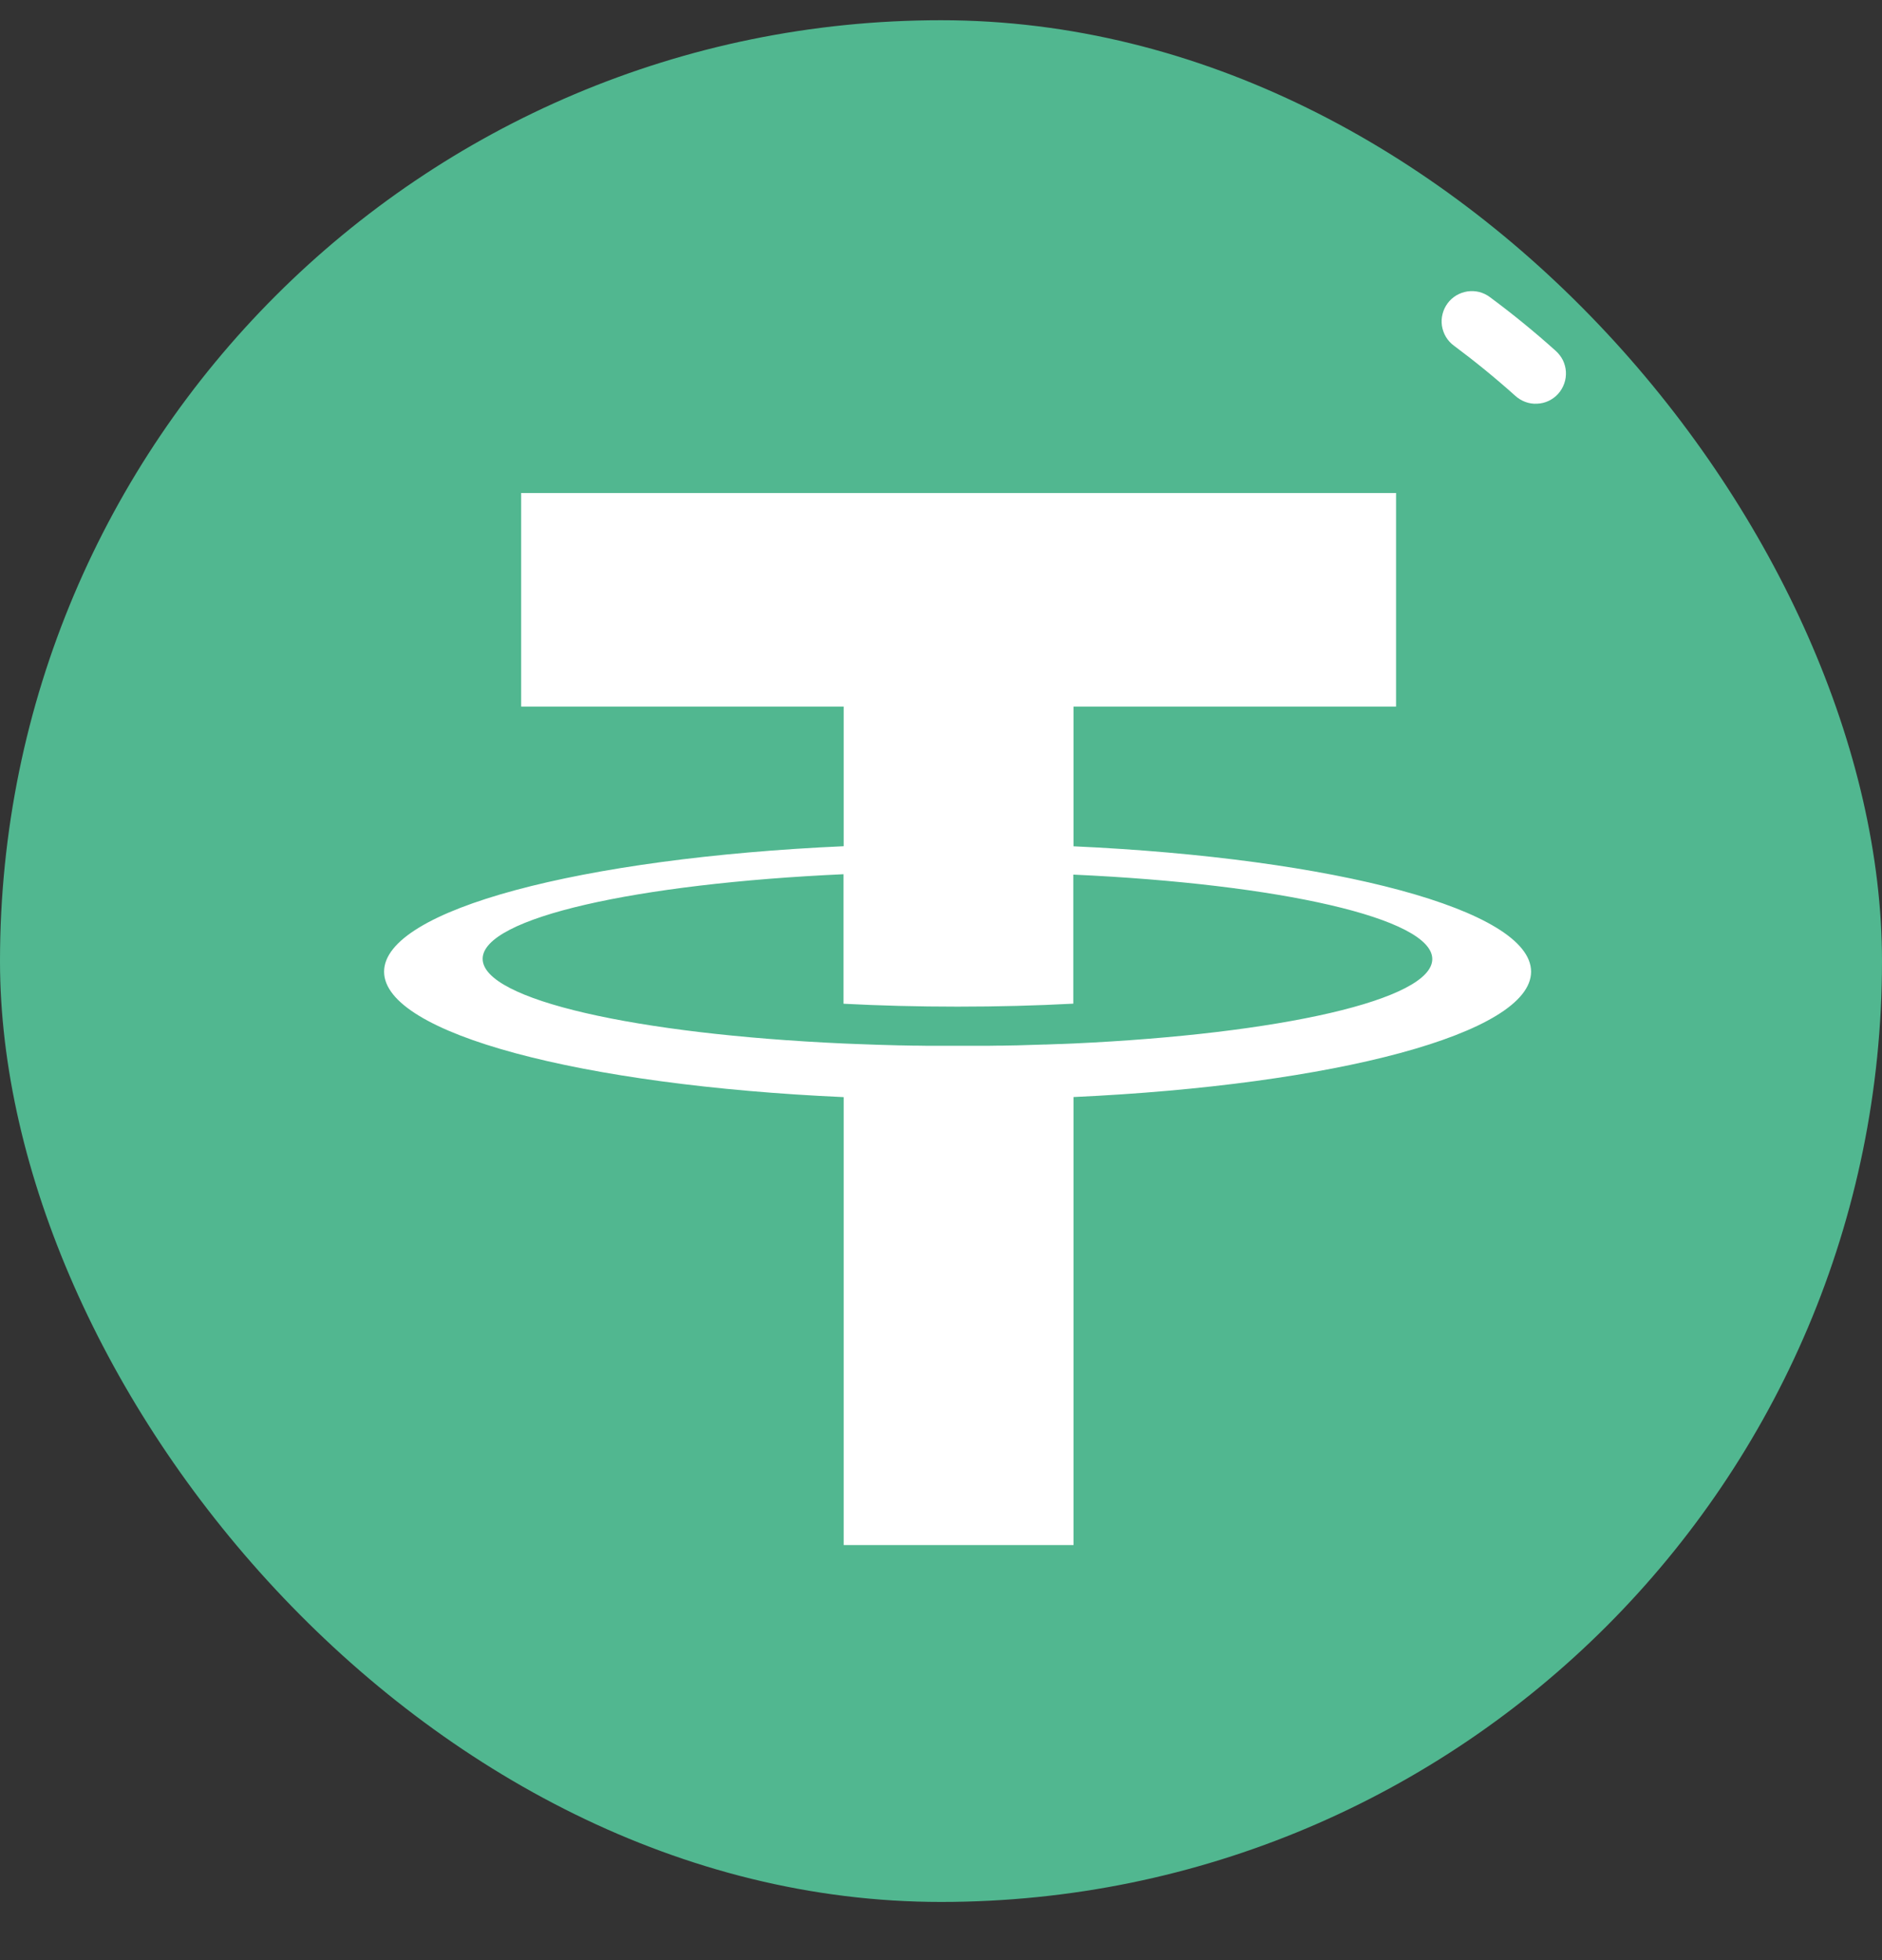
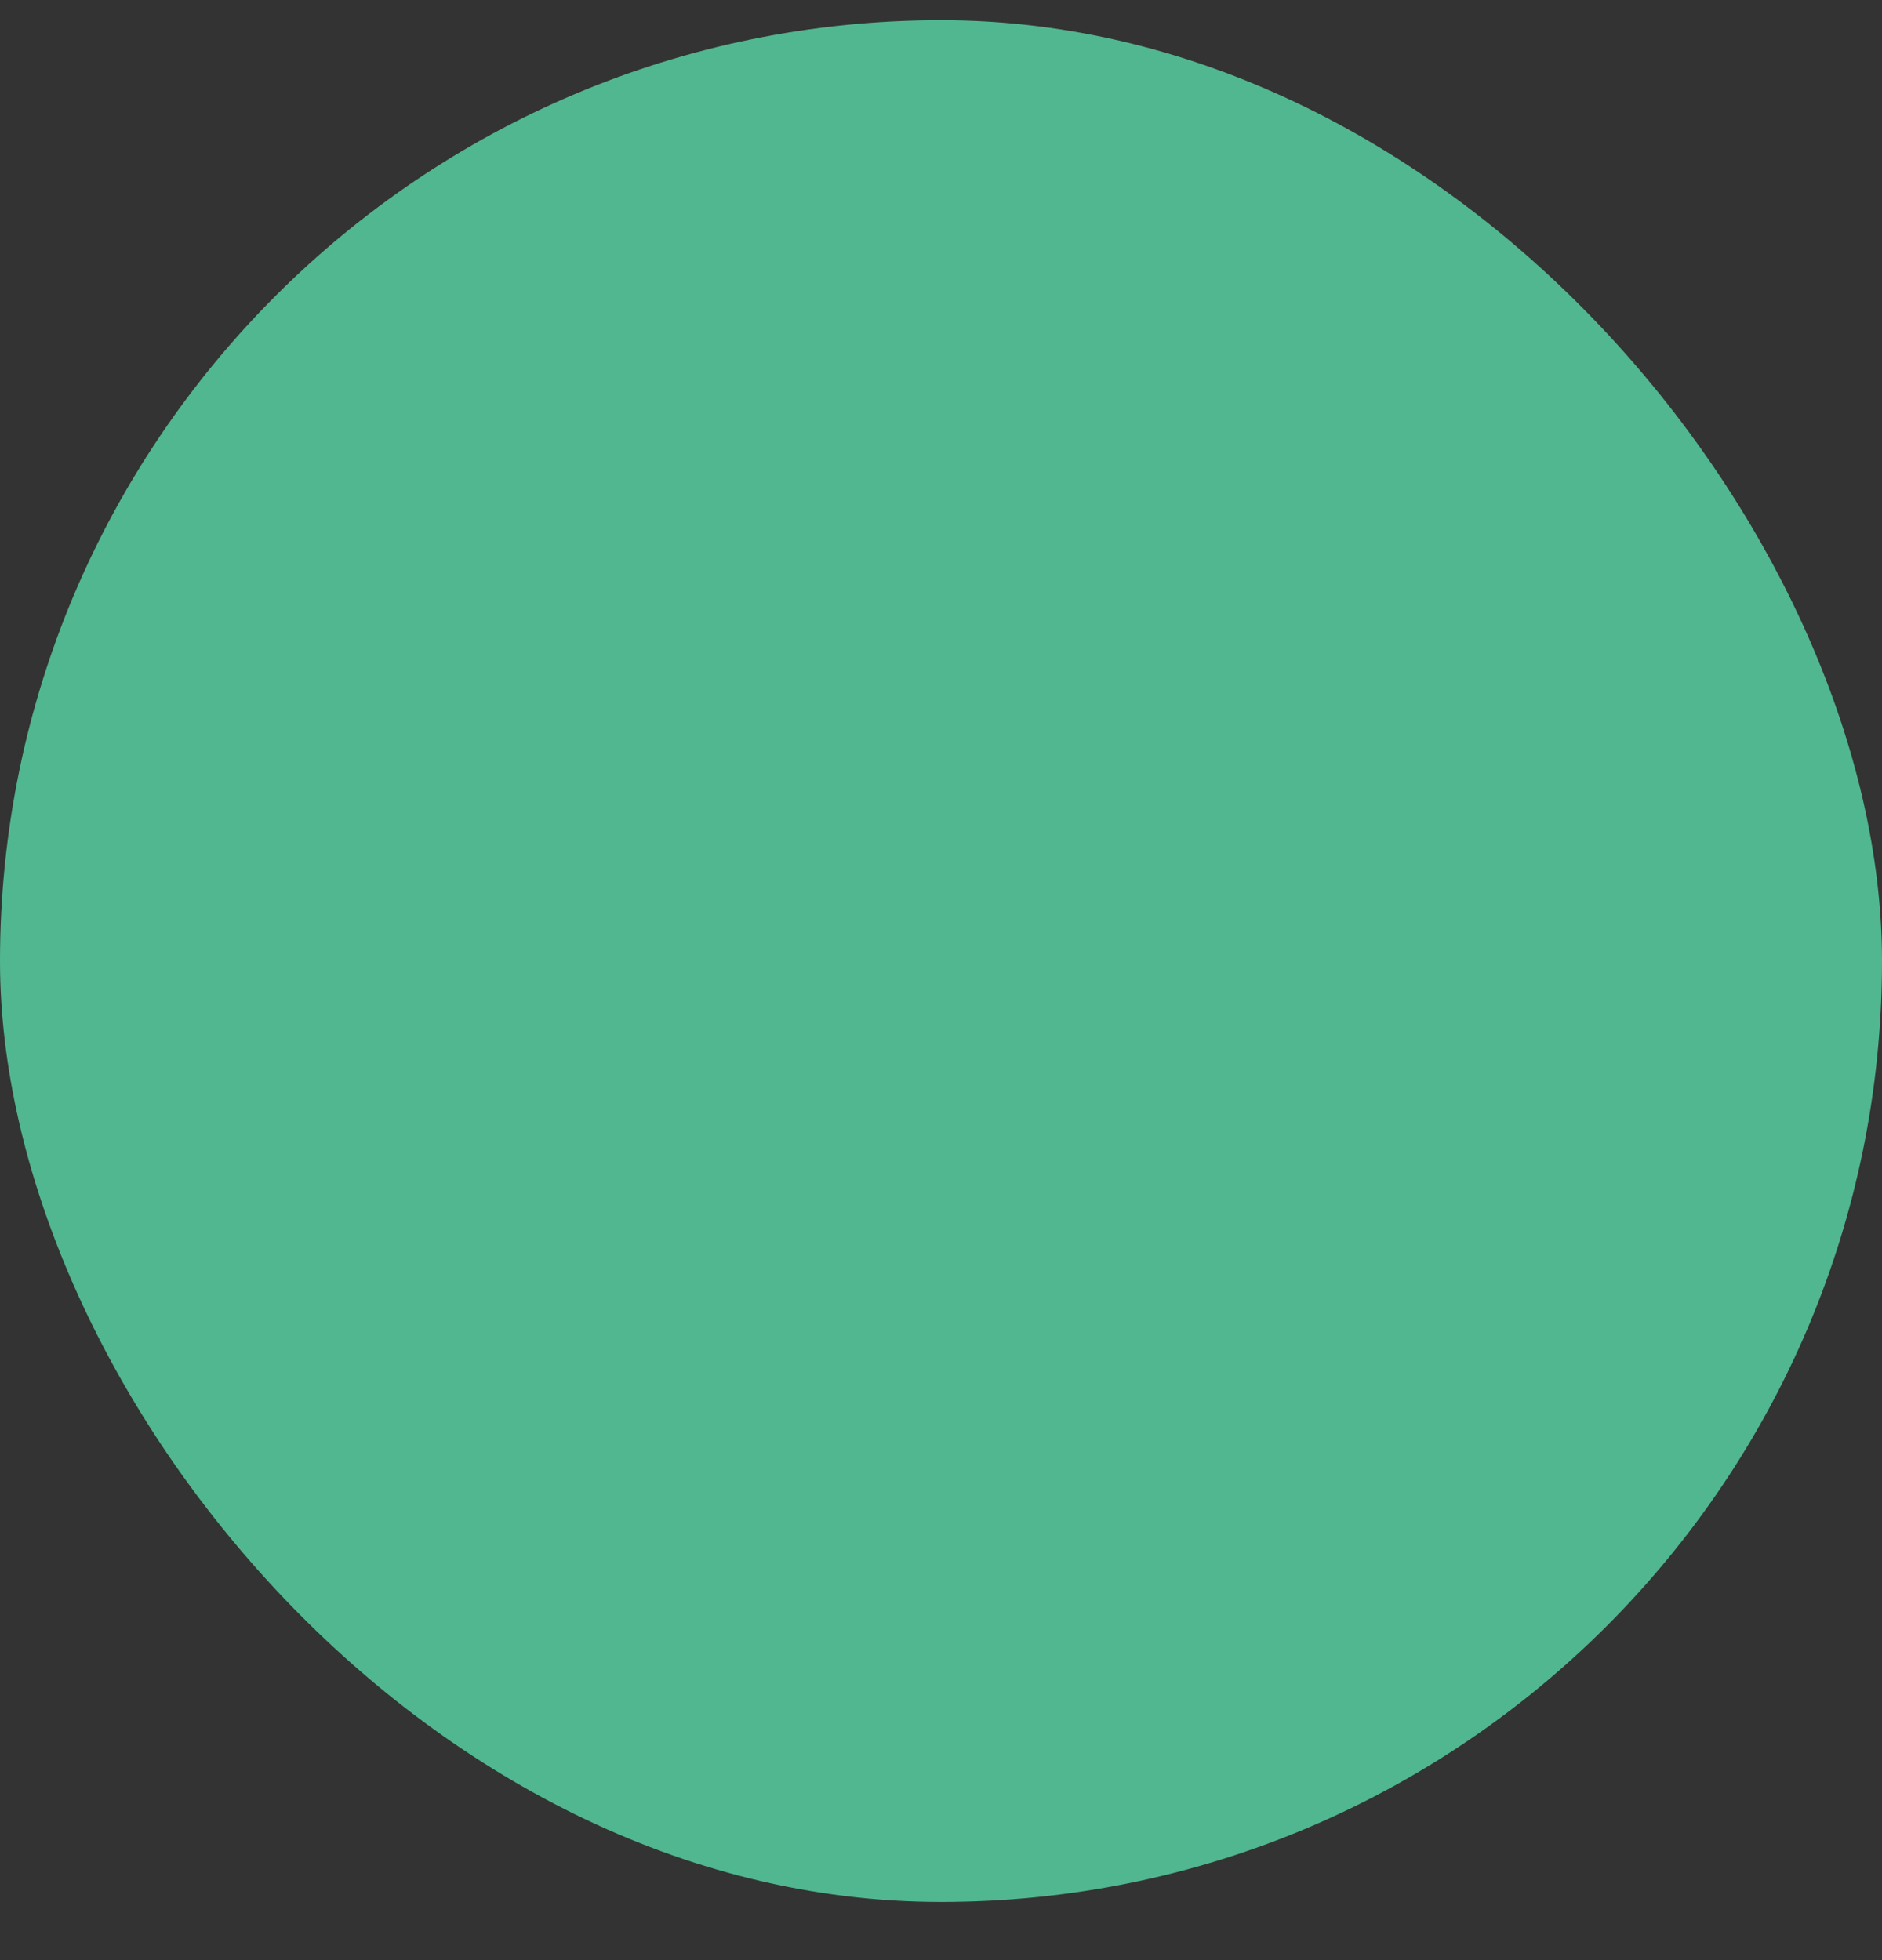
<svg xmlns="http://www.w3.org/2000/svg" width="24" height="25" viewBox="0 0 24 25" fill="none">
  <rect x="0" y="0" width="24" height="25" fill="#333333" stroke="none" />
  <rect y="0.258" width="24" height="24" rx="12" fill="#51B790" />
-   <path d="M18.54 4.408C18.81 4.609 19.071 4.822 19.322 5.047C19.359 5.081 19.403 5.108 19.451 5.126C19.499 5.144 19.55 5.152 19.601 5.149C19.652 5.147 19.703 5.135 19.749 5.113C19.795 5.091 19.837 5.06 19.871 5.022C19.905 4.984 19.931 4.939 19.948 4.891C19.965 4.843 19.972 4.791 19.969 4.74C19.966 4.689 19.952 4.639 19.93 4.593C19.907 4.548 19.875 4.507 19.837 4.473C19.57 4.233 19.288 4.003 18.999 3.789C18.959 3.759 18.913 3.737 18.863 3.724C18.814 3.712 18.763 3.71 18.713 3.717C18.663 3.725 18.615 3.742 18.571 3.768C18.528 3.794 18.49 3.828 18.46 3.869C18.43 3.91 18.408 3.956 18.396 4.005C18.383 4.054 18.381 4.105 18.388 4.155C18.396 4.205 18.413 4.253 18.439 4.297C18.465 4.34 18.499 4.378 18.54 4.408V4.408ZM17.803 9.012V6.288H6.646V9.012H10.759V10.793C7.416 10.943 4.898 11.602 4.898 12.393C4.898 13.184 7.416 13.843 10.759 13.993V19.706H13.69V13.992C17.02 13.839 19.525 13.181 19.525 12.393C19.525 11.604 17.02 10.946 13.69 10.794V9.012H17.803ZM18.265 12.232C18.265 12.752 16.319 13.188 13.69 13.309L13.52 13.316H13.501L13.342 13.322H13.325C13.206 13.326 13.086 13.33 12.965 13.333H12.957L12.794 13.336H12.748L12.62 13.338H11.806L11.678 13.336H11.634L11.482 13.333H11.466C11.285 13.329 11.108 13.323 10.933 13.316H10.931L10.757 13.309C8.115 13.19 6.155 12.752 6.155 12.229C6.155 11.707 8.115 11.27 10.757 11.15V12.802C11.215 12.826 11.703 12.839 12.209 12.839C12.723 12.839 13.221 12.826 13.687 12.801V11.155C16.319 11.275 18.265 11.712 18.265 12.232V12.232Z" fill="white" />
</svg>